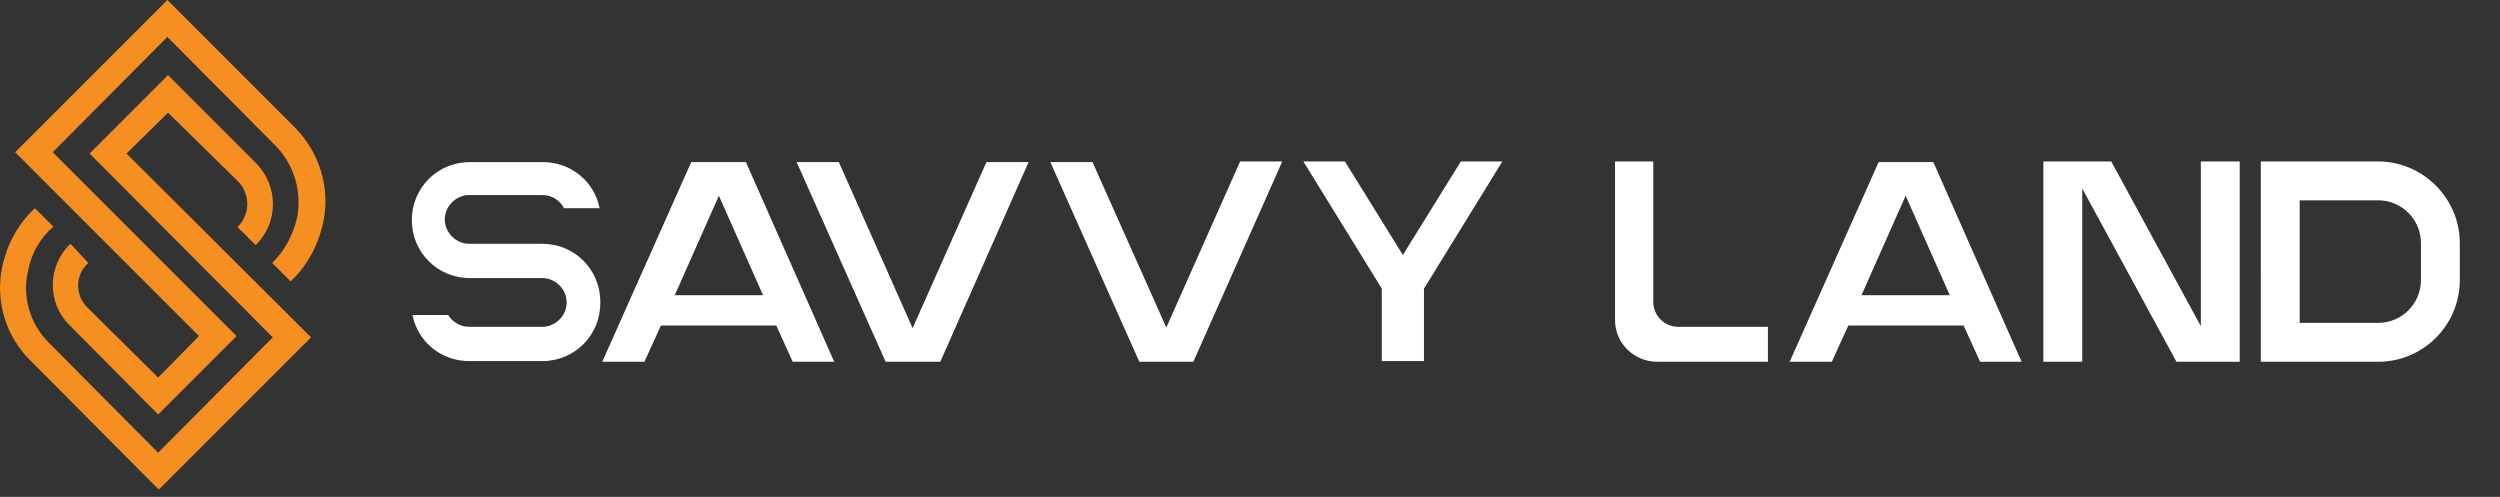
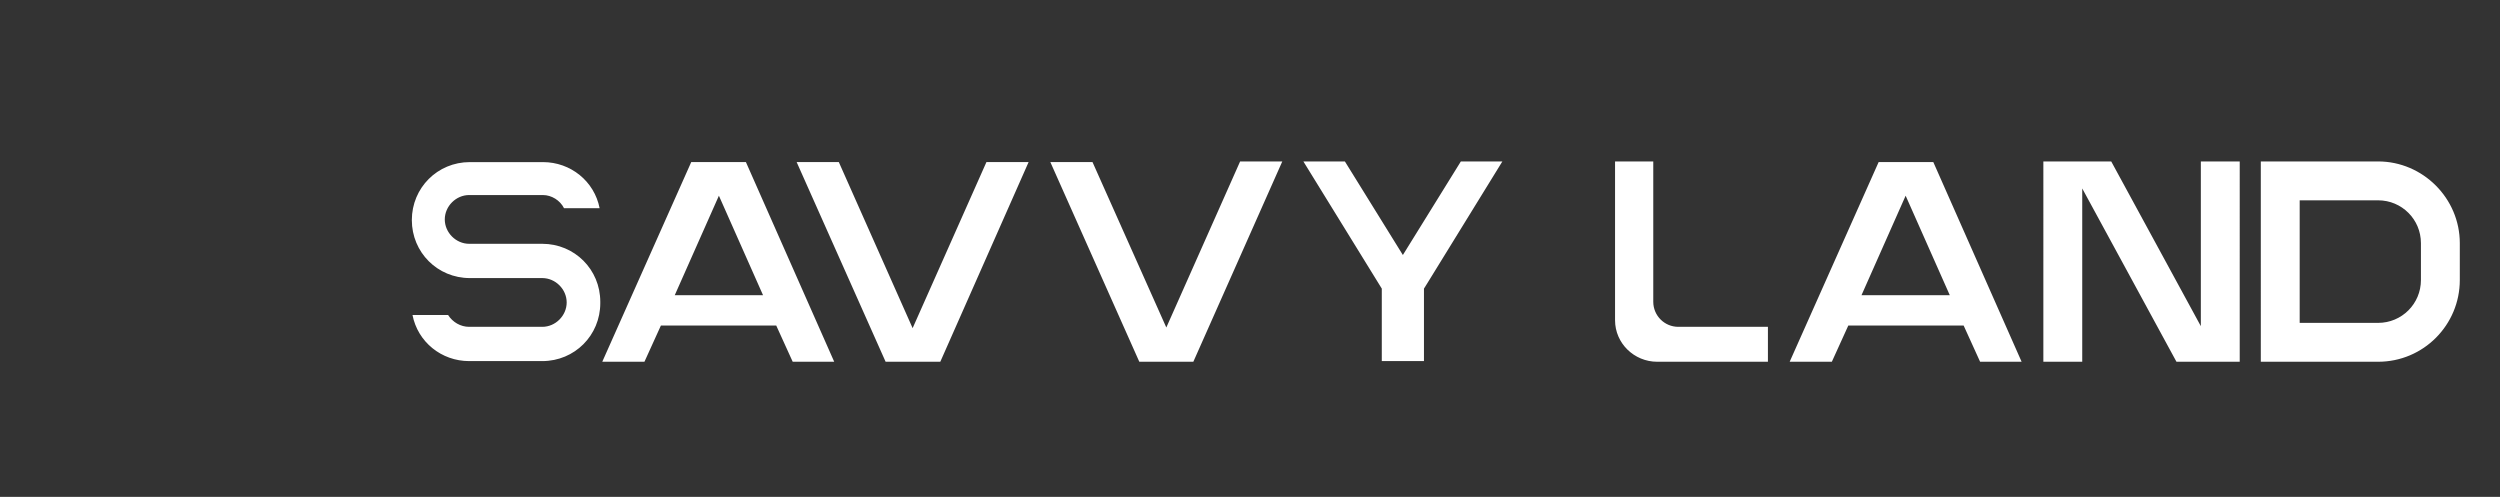
<svg xmlns="http://www.w3.org/2000/svg" version="1.1" id="Layer_1" x="0px" y="0px" viewBox="0 0 379.4 75.4" style="enable-background:new 0 0 379.4 75.4;" xml:space="preserve">
  <rect x="0" y="0" width="379.4" height="75.4" fill="#333333" stroke="none" />
  <style type="text/css">
	.st0{fill:#F68F22;}
	.st1{fill:#FFFFFF;}
</style>
  <g id="Layer_2_1_">
    <g id="Layer_1-2">
-       <path class="st0" d="M47.2,51.2L24.1,74.3L4.7,54.8c-3.8-3.7-5.4-9-4.4-14.1c0.7-3.5,2.4-6.7,5-9.1l2.8,2.8c-2,1.7-3.3,4-3.8,6.5    c-1,4,0.2,8.2,3.1,11.1l16.6,16.7l17.4-17.5L13.6,23.3l11.9-11.9l13.3,13.3c3.5,3.5,3.5,9.1,0,12.5c0,0,0,0,0,0l0,0l-2.8-2.8h0.1    c1.9-1.9,1.9-5,0-6.9L25.5,17.1l-6.3,6.2L47.2,51.2z M45,19.6L25.4,0L2.3,23.1L30.2,51L24,57.3L13.4,46.8    c-1.9-1.7-2.1-4.7-0.3-6.6c0.1-0.1,0.2-0.2,0.3-0.3l0,0L10.7,37l0,0c-3.5,3.3-3.6,8.9-0.2,12.3c0.1,0.1,0.2,0.2,0.2,0.2L24,62.9    L35.9,51L8,23.1L25.4,5.6L42,22.3c2.7,2.9,3.8,6.8,3.1,10.7c-0.6,2.6-1.9,5.1-3.8,6.9l2.8,2.8c2.6-2.4,4.3-5.7,5-9.2    C50.1,28.5,48.5,23.3,45,19.6" />
      <path class="st1" d="M91.1,46c0,4.9-3.9,8.8-8.8,8.8l0,0H71.2c-4.2,0-7.8-2.9-8.6-7H68c0.7,1.1,1.9,1.8,3.2,1.8h11.1    c2,0,3.7-1.7,3.7-3.7v0l0,0c0-2-1.7-3.7-3.7-3.7l0,0h-11c-4.9,0-8.8-3.9-8.8-8.8l0,0l0,0c0-4.9,3.9-8.8,8.8-8.8h11.1    c4.2,0,7.8,2.9,8.6,7h-5.4c-0.6-1.2-1.9-2-3.2-2H71.2c-2,0-3.7,1.7-3.7,3.7v0l0,0c0,2,1.7,3.7,3.7,3.7l0,0h11.1    c4.9,0,8.8,3.9,8.8,8.8l0,0l0,0V46z M126.6,54.9h-6.3l-2.5-5.5h-17.5l-2.5,5.5h-6.4l13.5-30.3h8.3L126.6,54.9z M109.1,29.7    l-6.7,15.1h13.4L109.1,29.7z M142.7,54.9h-8.3l-13.5-30.3h6.4l11.2,25.2l11.2-25.2h6.4L142.7,54.9z M181.1,54.9h-8.2l-13.5-30.3    h6.4L177,49.7l11.2-25.2h6.4L181.1,54.9z M228,24.5L216.6,43l-0.5,0.8v11h-6.4v-11l-11.9-19.3h6.3l8.8,14.2l8.8-14.2L228,24.5z     M268.4,54.9h-16.9c-3.5,0-6.4-2.8-6.4-6.3c0,0,0,0,0,0V24.5h5.8v21.3c0,2.1,1.7,3.8,3.8,3.8h13.6V54.9z M306.8,54.9h-6.3    l-2.5-5.5h-17.5l-2.5,5.5h-6.4l13.5-30.3h8.3L306.8,54.9z M289.2,29.7l-6.7,15.1h13.4L289.2,29.7L289.2,29.7z M339.9,54.9h-9.6    l-14.3-26.3v26.3h-5.9V24.5h10.3L334,49.5V24.5h5.9V54.9z M373.3,36.9v5.6c0,6.8-5.5,12.4-12.4,12.4h-17.8V24.5h17.8    C367.7,24.5,373.3,30.1,373.3,36.9 M367.4,36.9c0-3.6-2.9-6.5-6.5-6.5l0,0H349V49h11.9c3.6,0,6.5-2.9,6.5-6.5l0,0L367.4,36.9z" />
    </g>
  </g>
</svg>